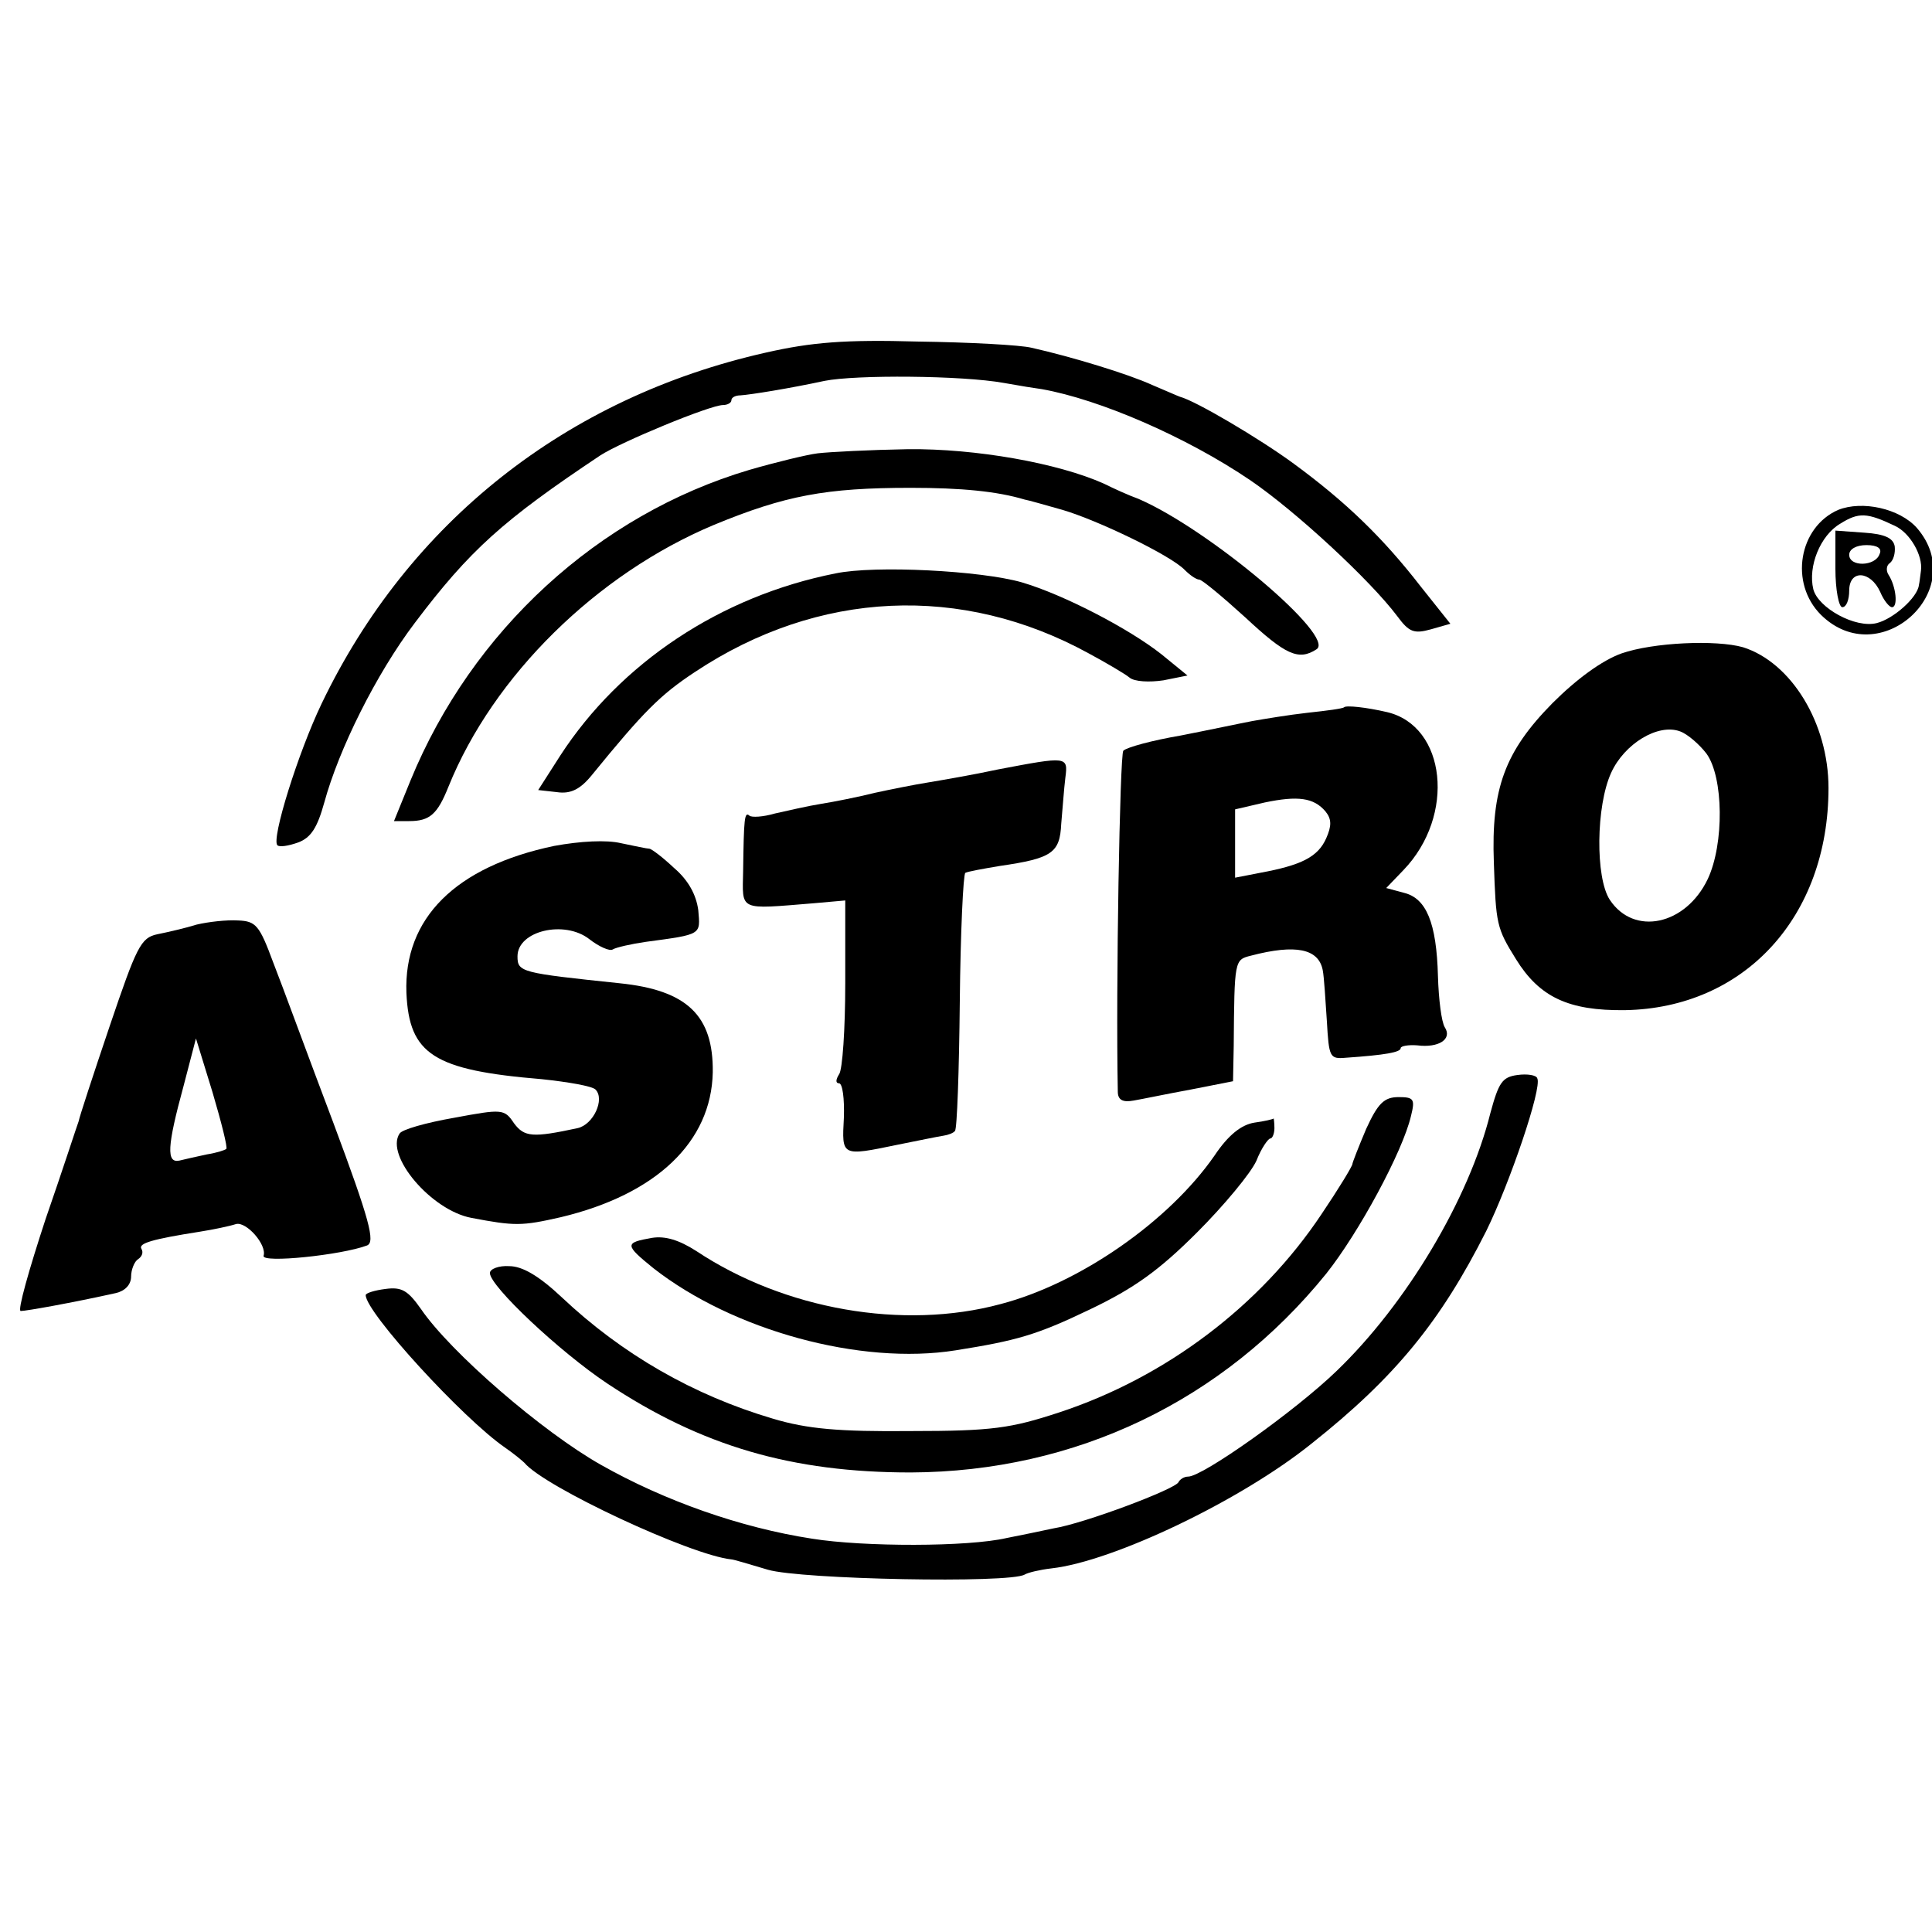
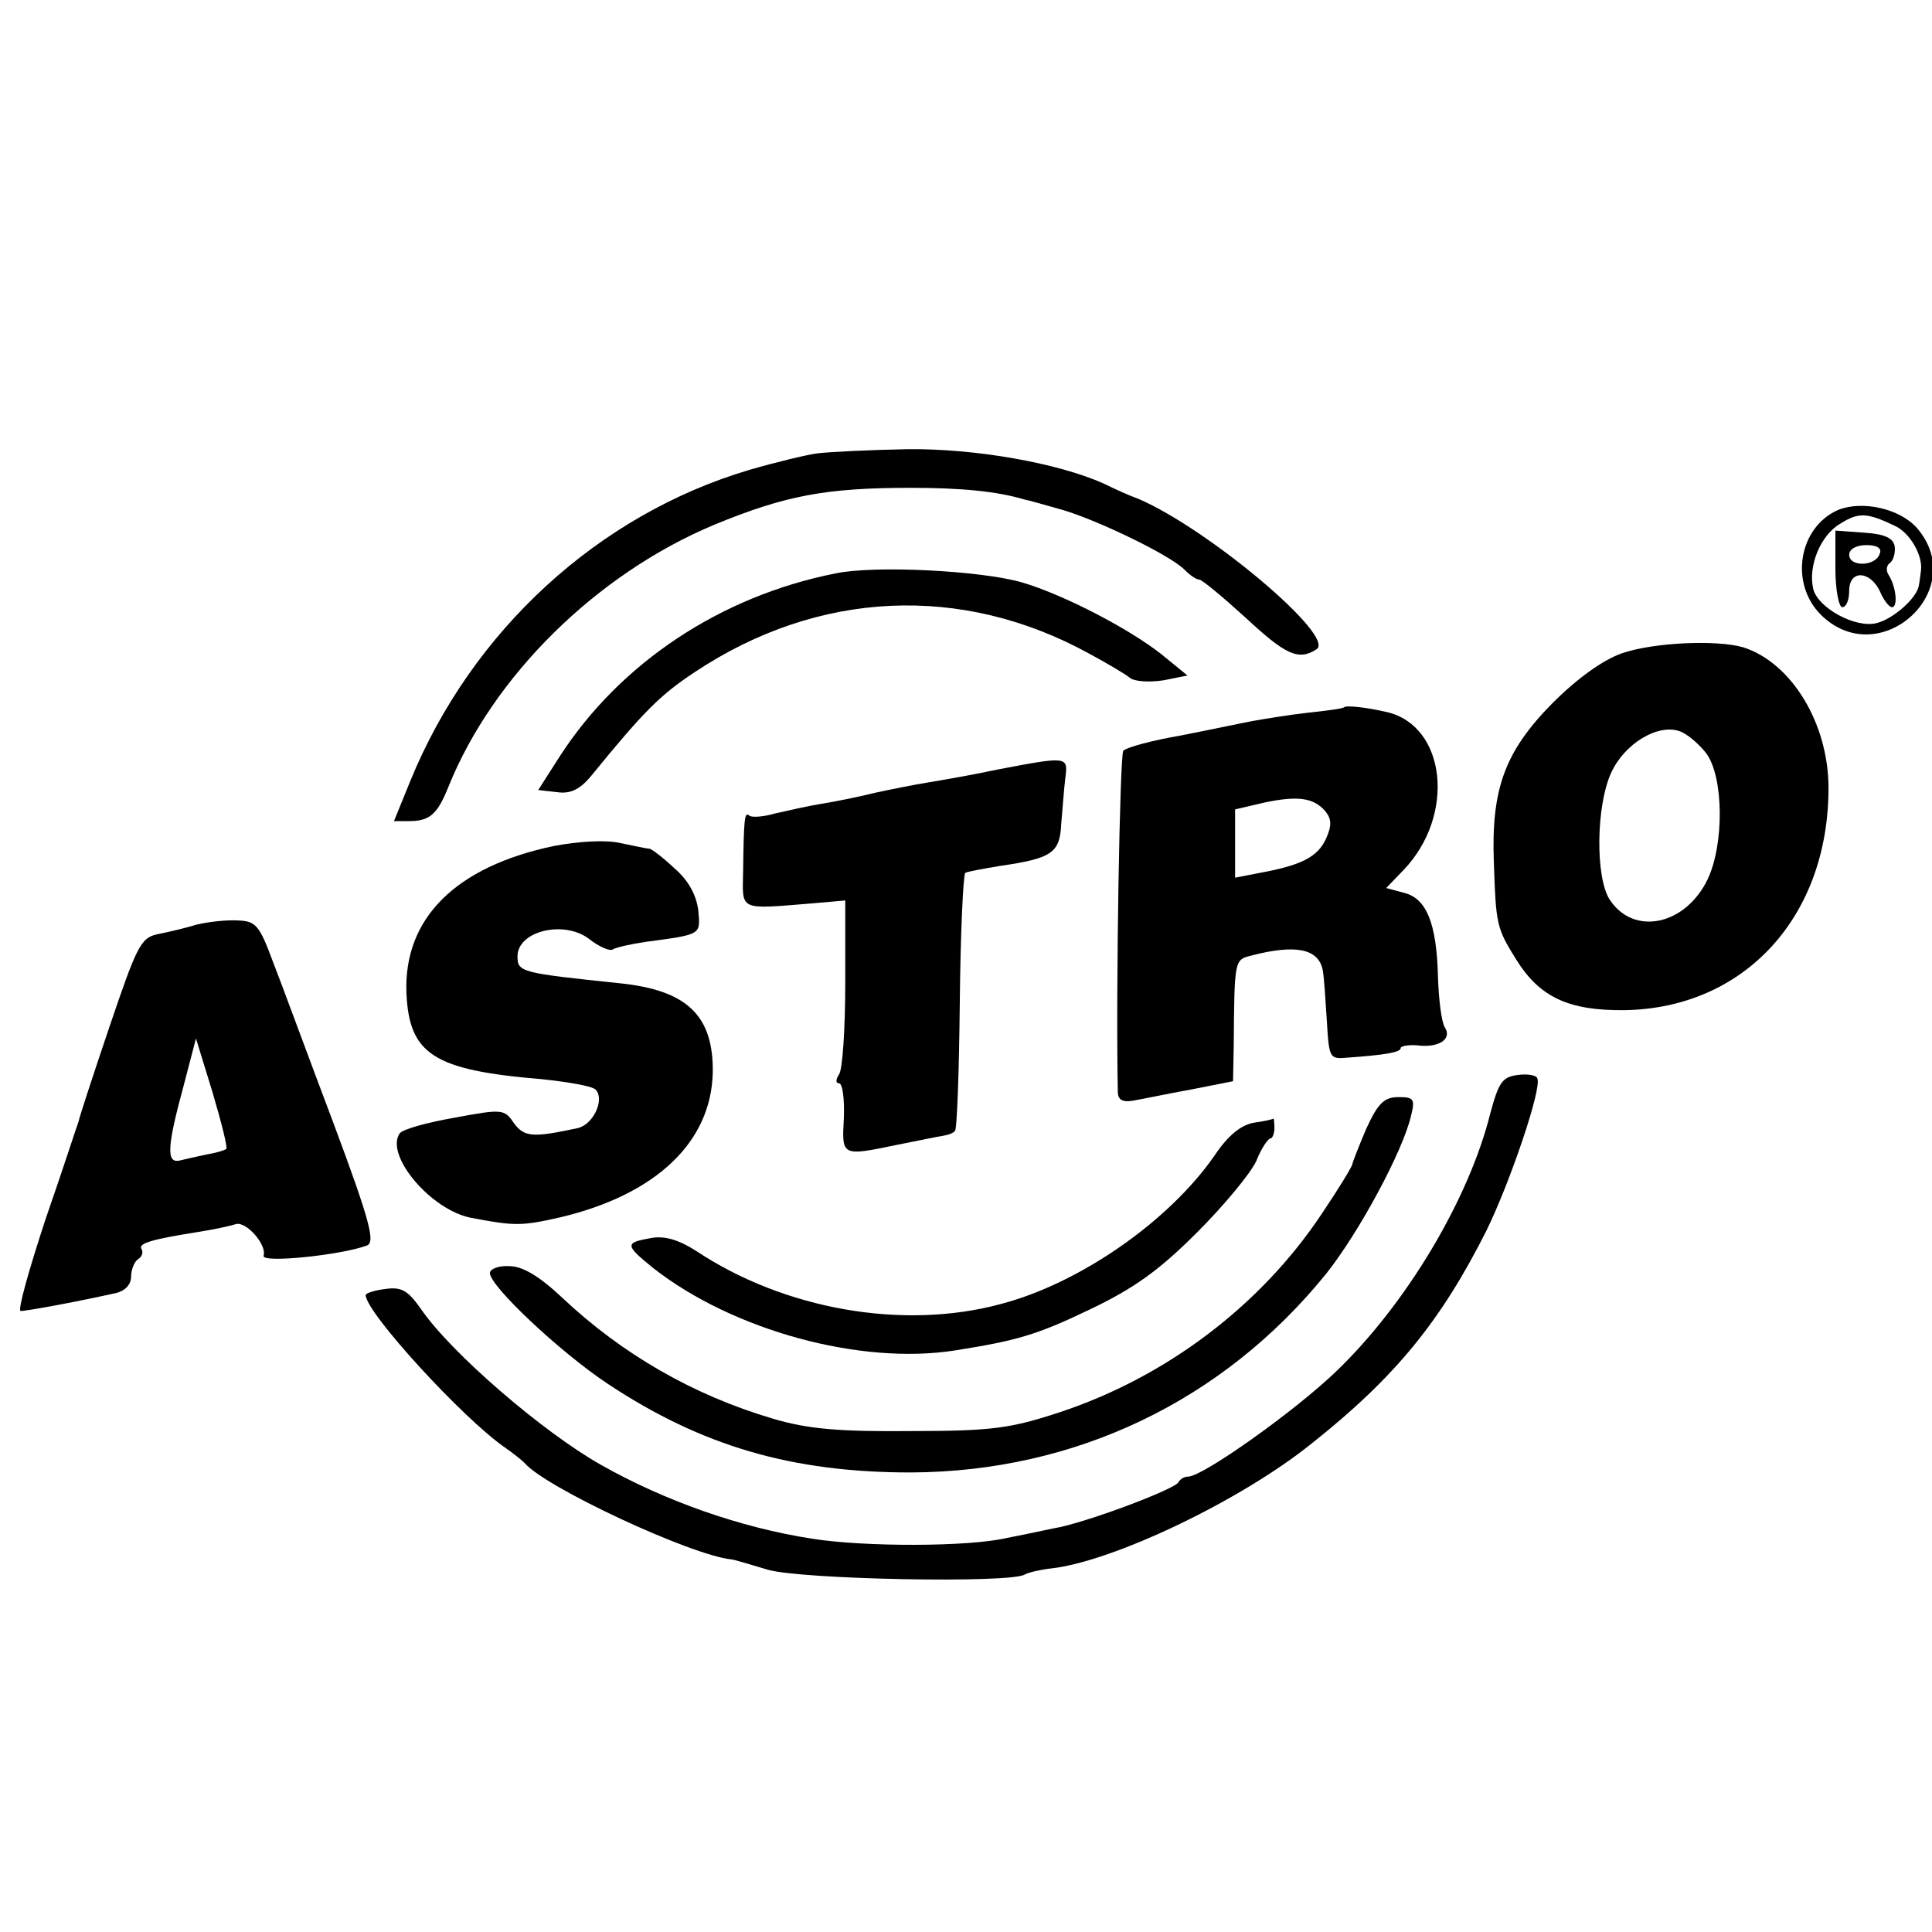
<svg xmlns="http://www.w3.org/2000/svg" version="1.0" width="280pt" height="280pt" viewBox="0 0 280 280" preserveAspectRatio="xMidYMid meet">
  <g transform="translate(0,280) scale(0.1,-0.1)" fill="#000000" stroke="none">
-     <path d="M1110 2289 c-289 -65 -518 -246 -644 -509 -34 -71 -73 -196 -64 -205 3 -3 16 -1 30 4 19 7 28 22 38 58 21 77 75 186 131 260 80 106 128 149 269 243 29 19 159 73 178 73 6 0 12 3 12 7 0 4 6 7 13 7 15 1 71 10 122 21 45 9 199 8 260 -3 22 -4 47 -8 55 -9 84 -15 209 -69 302 -132 66 -45 174 -145 213 -197 17 -23 24 -26 49 -19 l28 8 -43 54 c-55 71 -109 123 -184 178 -49 36 -142 91 -165 97 -3 1 -21 9 -40 17 -35 16 -117 41 -175 54 -16 4 -91 8 -165 9 -105 3 -154 -1 -220 -16z" />
    <path d="M1185 2143 c-16 -2 -61 -13 -99 -24 -219 -65 -402 -233 -491 -450 l-24 -59 22 0 c30 0 41 10 57 50 65 161 215 308 384 379 104 43 163 54 286 54 73 0 125 -5 165 -17 6 -1 30 -8 55 -15 51 -15 157 -66 177 -87 8 -8 17 -14 21 -14 4 0 34 -25 67 -55 58 -54 77 -63 103 -46 29 18 -156 174 -258 218 -14 5 -36 15 -50 22 -67 30 -186 51 -284 50 -56 -1 -114 -4 -131 -6z" />
    <path d="M2664 2061 c-57 -25 -71 -106 -25 -152 85 -84 217 36 139 126 -25 28 -79 40 -114 26z m82 -23 c22 -10 41 -43 38 -65 -1 -7 -2 -17 -3 -21 -2 -18 -37 -49 -61 -55 -31 -8 -85 22 -92 49 -8 33 10 78 39 95 27 17 39 16 79 -3z" />
    <path d="M2660 1976 c0 -31 5 -56 10 -56 6 0 10 11 10 24 0 31 31 29 45 -2 5 -12 13 -22 17 -22 9 0 6 30 -5 47 -4 6 -3 14 2 17 5 4 8 14 7 24 -2 12 -14 18 -44 20 l-42 3 0 -55z m64 21 c-6 -18 -44 -19 -44 -1 0 8 10 14 25 14 16 0 23 -5 19 -13z" />
    <path d="M1211 1969 c-167 -33 -312 -130 -399 -264 l-32 -50 27 -3 c20 -3 34 4 51 25 75 92 99 116 149 149 179 119 387 128 571 27 26 -14 53 -30 59 -35 7 -6 29 -7 49 -4 l35 7 -38 31 c-47 37 -141 86 -202 104 -59 17 -213 25 -270 13z" />
    <path d="M2350 1853 c-28 -10 -65 -37 -100 -72 -69 -70 -89 -124 -85 -231 3 -90 4 -95 32 -140 34 -55 76 -75 158 -74 173 3 295 135 295 322 0 94 -54 182 -124 204 -39 11 -130 7 -176 -9z m123 -145 c25 -34 26 -131 2 -182 -32 -67 -107 -83 -142 -30 -21 32 -20 136 2 184 19 42 68 72 100 60 11 -4 28 -19 38 -32z" />
    <path d="M1948 1775 c-2 -2 -25 -5 -53 -8 -27 -3 -63 -9 -80 -12 -16 -3 -63 -13 -104 -21 -41 -7 -78 -17 -83 -22 -5 -5 -11 -342 -8 -494 0 -12 7 -16 23 -13 12 2 50 10 83 16 l61 12 1 51 c1 125 1 125 25 131 65 17 98 10 104 -21 2 -10 4 -44 6 -74 3 -52 4 -55 27 -53 58 4 80 8 80 14 0 3 11 5 24 4 31 -4 51 9 40 26 -5 8 -9 41 -10 74 -2 78 -17 113 -49 121 l-26 7 25 26 c76 79 62 209 -24 229 -30 7 -59 10 -62 7z m-27 -151 c9 -11 9 -21 1 -39 -12 -27 -36 -39 -96 -50 l-36 -7 0 49 0 50 43 10 c48 10 71 7 88 -13z" />
    <path d="M1447 1685 c-37 -8 -84 -16 -102 -19 -19 -3 -54 -10 -77 -15 -24 -6 -59 -13 -78 -16 -19 -3 -49 -10 -67 -14 -17 -5 -34 -6 -37 -3 -7 6 -8 -4 -9 -80 -1 -59 -8 -56 103 -47 l45 4 0 -120 c0 -66 -4 -126 -9 -132 -5 -8 -5 -13 0 -13 5 0 8 -22 7 -50 -3 -56 -4 -56 78 -39 30 6 59 12 66 13 7 1 15 4 17 7 3 2 6 87 7 187 1 101 5 185 8 187 4 2 26 6 50 10 76 11 87 19 89 61 2 22 4 51 6 67 4 31 3 31 -97 12z" />
    <path d="M803 1574 c-143 -30 -218 -105 -214 -213 4 -89 39 -112 196 -125 38 -4 73 -10 78 -15 14 -14 -3 -51 -26 -56 -65 -14 -77 -13 -92 7 -14 21 -17 21 -87 8 -40 -7 -76 -17 -79 -23 -21 -32 46 -111 104 -122 63 -12 73 -12 130 1 138 33 218 109 220 210 1 82 -37 119 -135 129 -143 15 -148 16 -148 39 0 37 68 53 104 25 14 -11 30 -18 34 -15 5 3 27 8 48 11 82 11 79 10 76 46 -3 22 -14 43 -35 61 -17 16 -33 28 -36 28 -3 0 -22 4 -41 8 -21 5 -59 3 -97 -4z" />
    <path d="M285 1460 c-16 -5 -42 -11 -57 -14 -24 -5 -30 -18 -69 -133 -24 -71 -44 -132 -45 -138 -2 -5 -23 -70 -48 -142 -24 -73 -41 -133 -36 -133 8 0 75 12 138 26 13 3 22 12 22 24 0 10 5 22 10 25 6 4 8 10 5 15 -5 8 15 14 85 25 19 3 43 8 52 11 15 4 45 -30 40 -46 -3 -11 113 1 150 15 12 5 4 36 -49 178 -36 95 -74 199 -87 232 -20 54 -25 60 -51 61 -17 1 -43 -2 -60 -6z m43 -325 c-2 -2 -15 -6 -28 -8 -14 -3 -32 -7 -40 -9 -19 -4 -18 20 6 108 l18 69 24 -78 c13 -44 22 -80 20 -82z" />
    <path d="M2199 1242 c-22 -3 -27 -11 -39 -55 -31 -125 -122 -277 -223 -374 -60 -58 -194 -153 -215 -153 -6 0 -12 -4 -14 -8 -4 -10 -137 -60 -181 -67 -18 -4 -48 -10 -68 -14 -56 -13 -207 -13 -282 -1 -104 16 -214 55 -306 107 -85 48 -218 163 -261 226 -19 27 -28 32 -51 29 -16 -2 -29 -6 -29 -9 0 -25 141 -179 202 -221 13 -9 25 -19 28 -22 29 -35 241 -134 300 -140 3 0 26 -7 53 -15 48 -14 350 -20 372 -7 5 3 22 7 39 9 89 10 274 98 377 181 121 96 187 177 253 308 34 69 81 207 74 221 -1 5 -15 7 -29 5z" />
    <path d="M1980 1164 c-11 -26 -20 -49 -20 -51 0 -3 -20 -36 -45 -73 -88 -132 -225 -236 -380 -287 -70 -23 -97 -27 -215 -27 -104 -1 -150 3 -200 18 -115 34 -218 93 -306 176 -33 31 -57 45 -76 45 -15 1 -28 -4 -28 -10 0 -19 101 -114 170 -160 137 -91 268 -129 440 -129 239 1 453 104 602 288 47 59 111 177 123 229 6 24 4 27 -18 27 -21 0 -30 -9 -47 -46z" />
    <path d="M1818 1173 c-19 -3 -38 -18 -58 -48 -66 -95 -195 -185 -310 -215 -141 -38 -313 -8 -441 77 -25 16 -45 22 -64 19 -40 -7 -40 -10 2 -44 115 -90 300 -141 438 -119 88 14 117 22 194 59 65 31 101 57 156 112 39 39 78 86 86 104 7 18 17 32 20 32 3 0 6 7 6 15 0 8 -1 14 -1 14 -1 -1 -13 -4 -28 -6z" />
  </g>
</svg>